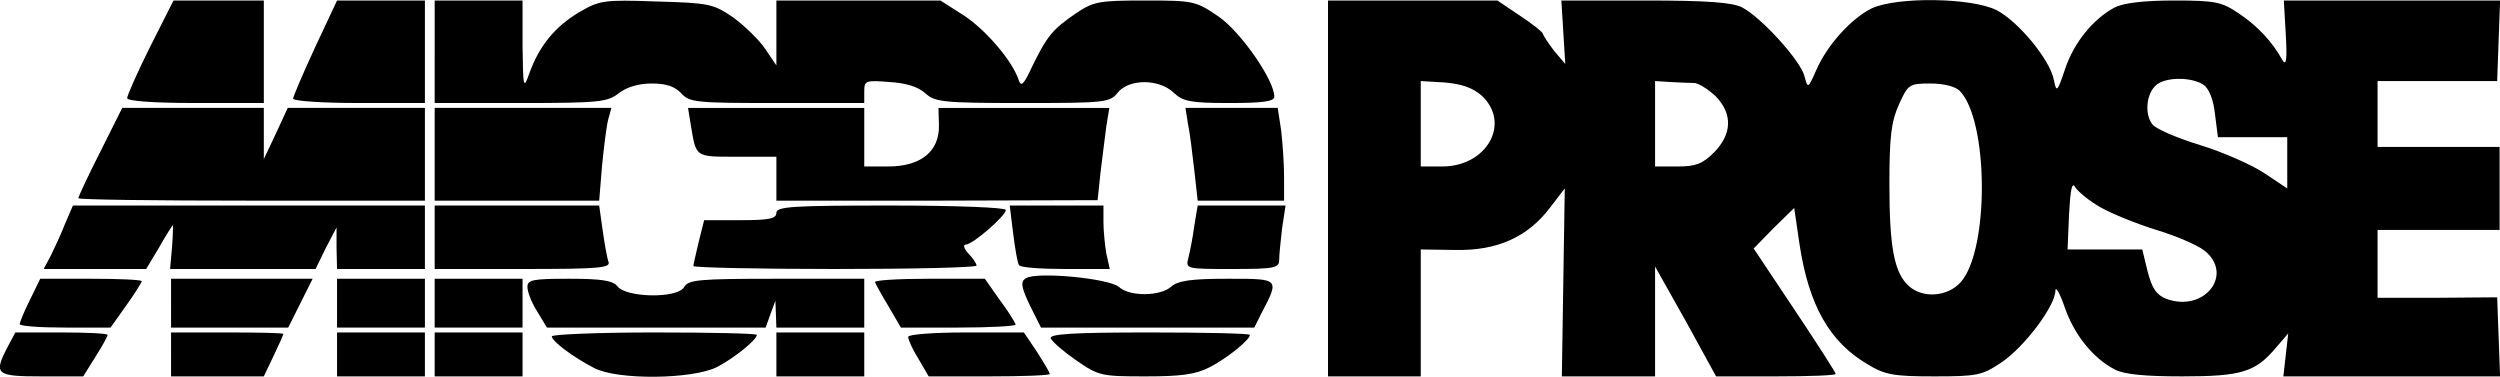
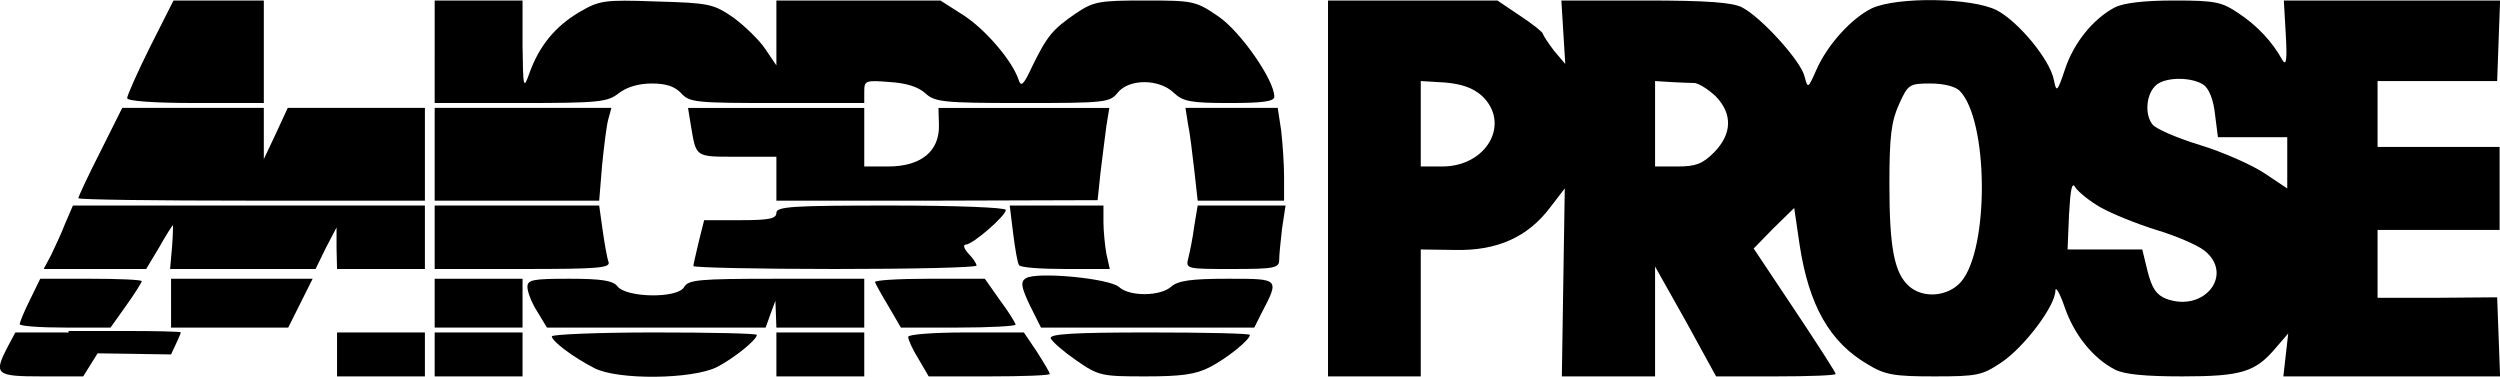
<svg xmlns="http://www.w3.org/2000/svg" version="1.0" width="512.124pt" height="77.206pt" viewBox="0 0 512.124 77.206" preserveAspectRatio="xMidYMid meet">
  <g transform="translate(0.043,295.103) scale(0.1,-0.1)" fill="#000000" stroke="none">
    <path d="M307 2855 c-26 -52 -47 -100 -47 -105 0 -6 55 -10 140 -10 l140 0 0 105 0 105 -93 0 -92 0 -48 -95z" />
-     <path d="M645 2854 c-25 -54 -45 -101 -45 -105 0 -5 61 -9 135 -9 l135 0 0 105 0 105 -90 0 -90 0 -45 -96z" />
    <path d="M890 2845 l0 -105 176 0 c161 0 178 2 201 20 17 13 41 20 68 20 29 0 47 -6 60 -20 17 -19 31 -20 197 -20 l178 0 0 24 c0 22 3 23 52 19 34 -2 59 -10 73 -23 20 -18 36 -20 199 -20 169 0 179 1 195 21 23 29 85 29 115 0 19 -18 35 -21 114 -21 67 0 92 3 92 13 0 34 -69 133 -114 164 -47 32 -51 33 -151 33 -94 0 -105 -2 -141 -26 -48 -33 -59 -46 -89 -107 -19 -41 -24 -45 -29 -29 -13 39 -68 103 -113 132 l-47 30 -168 0 -168 0 0 -66 0 -67 -23 34 c-12 18 -42 47 -65 64 -41 28 -49 30 -158 33 -108 4 -117 2 -158 -22 -49 -29 -82 -69 -102 -125 -12 -34 -13 -31 -14 57 l0 92 -90 0 -90 0 0 -105z" />
    <path d="M2720 2565 l0 -385 95 0 95 0 0 130 0 130 70 -1 c86 -2 149 26 195 87 l30 39 -3 -192 -3 -193 95 0 96 0 0 113 0 112 63 -112 62 -113 123 0 c67 0 122 2 122 5 0 3 -38 62 -84 131 l-84 126 41 42 42 41 11 -75 c19 -125 62 -200 139 -245 36 -22 54 -25 137 -25 88 0 98 2 138 29 46 31 109 114 110 146 0 11 9 -4 19 -33 19 -56 58 -105 103 -128 19 -10 62 -14 138 -14 122 0 150 9 192 59 l25 29 -5 -44 -5 -44 222 0 222 0 -3 81 -3 81 -122 -1 -123 0 0 70 0 69 125 0 125 0 0 85 0 85 -125 0 -125 0 0 68 0 67 122 0 123 0 3 83 3 82 -222 0 -221 0 4 -70 c3 -52 1 -65 -7 -52 -20 37 -52 71 -90 96 -34 23 -47 26 -132 26 -61 0 -103 -5 -121 -14 -44 -23 -84 -72 -102 -126 -16 -48 -18 -49 -23 -23 -8 42 -73 120 -117 143 -51 26 -204 28 -256 4 -41 -20 -91 -74 -114 -127 -17 -38 -17 -38 -24 -12 -8 32 -89 121 -128 141 -20 10 -70 14 -199 14 l-171 0 4 -65 4 -65 -23 27 c-12 16 -22 31 -23 35 0 3 -21 20 -47 37 l-46 31 -174 0 -173 0 0 -385z m315 190 c60 -56 11 -145 -81 -145 l-44 0 0 88 0 87 50 -3 c34 -3 57 -11 75 -27z m436 26 c9 -1 28 -13 43 -27 35 -36 34 -77 -3 -115 -24 -24 -38 -29 -75 -29 l-46 0 0 88 0 87 32 -2 c18 -1 40 -2 49 -2z m1043 -4 c11 -8 20 -31 23 -60 l6 -47 71 0 71 0 0 -53 0 -52 -48 32 c-26 17 -85 43 -131 57 -46 14 -90 33 -97 42 -17 21 -13 65 9 82 21 16 73 15 96 -1z m-500 -12 c59 -60 61 -323 3 -391 -27 -31 -78 -35 -107 -9 -30 27 -40 78 -40 210 0 97 4 128 20 163 18 40 21 42 64 42 27 0 51 -6 60 -15z m289 -239 c23 -13 75 -34 114 -46 40 -12 84 -31 98 -42 62 -49 0 -128 -78 -99 -20 8 -29 21 -38 56 l-11 45 -77 0 -76 0 3 72 c3 52 6 68 13 55 6 -9 29 -28 52 -41z" />
    <path d="M205 2640 c-25 -49 -45 -92 -45 -95 0 -3 160 -5 355 -5 l355 0 0 95 0 95 -140 0 -141 0 -24 -52 -25 -53 0 53 0 52 -145 0 -145 0 -45 -90z" />
    <path d="M890 2635 l0 -95 169 0 168 0 6 73 c4 39 9 82 13 95 l6 22 -181 0 -181 0 0 -95z" />
    <path d="M1415 2693 c11 -65 8 -63 95 -63 l80 0 0 -45 0 -45 329 0 329 1 6 57 c4 31 9 74 12 95 l6 37 -175 0 -175 0 1 -36 c1 -53 -37 -84 -104 -84 l-49 0 0 60 0 60 -180 0 -181 0 6 -37z" />
    <path d="M2433 2698 c4 -18 9 -61 13 -95 l7 -63 88 0 89 0 0 49 c0 26 -3 69 -6 95 l-7 46 -94 0 -95 0 5 -32z" />
    <path d="M133 2493 c-8 -21 -22 -50 -29 -65 l-15 -28 105 0 105 0 27 45 c14 25 27 45 28 45 0 0 0 -20 -2 -45 l-4 -45 149 0 149 0 21 43 22 42 0 -42 1 -43 90 0 90 0 0 65 0 65 -361 0 -360 0 -16 -37z" />
    <path d="M890 2465 l0 -65 181 0 c156 0 180 2 175 15 -3 8 -8 37 -12 65 l-7 50 -168 0 -169 0 0 -65z" />
    <path d="M1590 2515 c0 -12 -15 -15 -74 -15 l-74 0 -11 -44 c-6 -25 -11 -47 -11 -50 0 -3 131 -6 290 -6 160 0 290 3 290 7 0 4 -7 15 -17 25 -9 10 -11 18 -5 18 14 0 82 59 82 71 0 5 -103 9 -235 9 -202 0 -235 -2 -235 -15z" />
    <path d="M2075 2473 c4 -32 9 -61 12 -65 2 -5 45 -8 95 -8 l91 0 -7 31 c-3 17 -6 47 -6 65 l0 34 -96 0 -96 0 7 -57z" />
    <path d="M2446 2488 c-3 -24 -9 -53 -12 -65 -6 -23 -5 -23 90 -23 87 0 96 2 96 19 0 10 3 39 6 65 l7 46 -90 0 -90 0 -7 -42z" />
    <path d="M2101 2381 c-11 -7 -10 -17 8 -55 l23 -46 219 0 218 0 14 28 c38 73 39 72 -69 72 -75 0 -101 -4 -115 -16 -22 -20 -85 -21 -107 -1 -20 18 -170 32 -191 18z" />
    <path d="M61 2337 c-12 -24 -21 -46 -21 -50 0 -4 42 -7 93 -7 l93 0 32 45 c18 25 32 48 32 50 0 3 -47 5 -104 5 l-104 0 -21 -43z" />
    <path d="M350 2330 l0 -50 120 0 120 0 25 50 25 50 -145 0 -145 0 0 -50z" />
-     <path d="M690 2330 l0 -50 90 0 90 0 0 50 0 50 -90 0 -90 0 0 -50z" />
    <path d="M890 2330 l0 -50 90 0 90 0 0 50 0 50 -90 0 -90 0 0 -50z" />
    <path d="M1080 2363 c0 -10 9 -33 20 -50 l20 -33 224 0 224 0 10 28 10 27 1 -27 1 -28 90 0 90 0 0 50 0 50 -180 0 c-160 0 -180 -2 -189 -17 -13 -24 -120 -22 -137 2 -9 11 -31 15 -98 15 -75 0 -86 -2 -86 -17z" />
    <path d="M1792 2373 c2 -5 14 -27 28 -50 l25 -43 118 0 c64 0 117 3 117 6 0 3 -14 26 -32 50 l-31 44 -115 0 c-62 0 -112 -3 -110 -7z" />
    <path d="M15 2240 c-29 -56 -24 -60 70 -60 l85 0 25 40 c14 22 25 42 25 45 0 3 -43 5 -95 5 l-94 0 -16 -30z" />
-     <path d="M350 2225 l0 -45 95 0 95 0 20 42 c11 23 20 43 20 45 0 2 -52 3 -115 3 l-115 0 0 -45z" />
+     <path d="M350 2225 c11 23 20 43 20 45 0 2 -52 3 -115 3 l-115 0 0 -45z" />
    <path d="M690 2225 l0 -45 90 0 90 0 0 45 0 45 -90 0 -90 0 0 -45z" />
    <path d="M890 2225 l0 -45 90 0 90 0 0 45 0 45 -90 0 -90 0 0 -45z" />
    <path d="M1130 2262 c0 -10 44 -43 87 -65 48 -25 201 -23 251 2 35 18 82 56 82 66 0 3 -94 5 -210 5 -115 0 -210 -4 -210 -8z" />
    <path d="M1590 2225 l0 -45 90 0 90 0 0 45 0 45 -90 0 -90 0 0 -45z" />
    <path d="M1860 2261 c0 -6 9 -26 21 -45 l21 -36 124 0 c68 0 124 2 124 5 0 3 -12 23 -26 45 l-27 40 -118 0 c-68 0 -119 -4 -119 -9z" />
    <path d="M2152 2258 c3 -7 26 -27 52 -45 46 -32 52 -33 142 -33 74 0 103 4 132 19 35 18 82 56 82 66 0 3 -93 5 -206 5 -155 0 -205 -3 -202 -12z" />
  </g>
</svg>